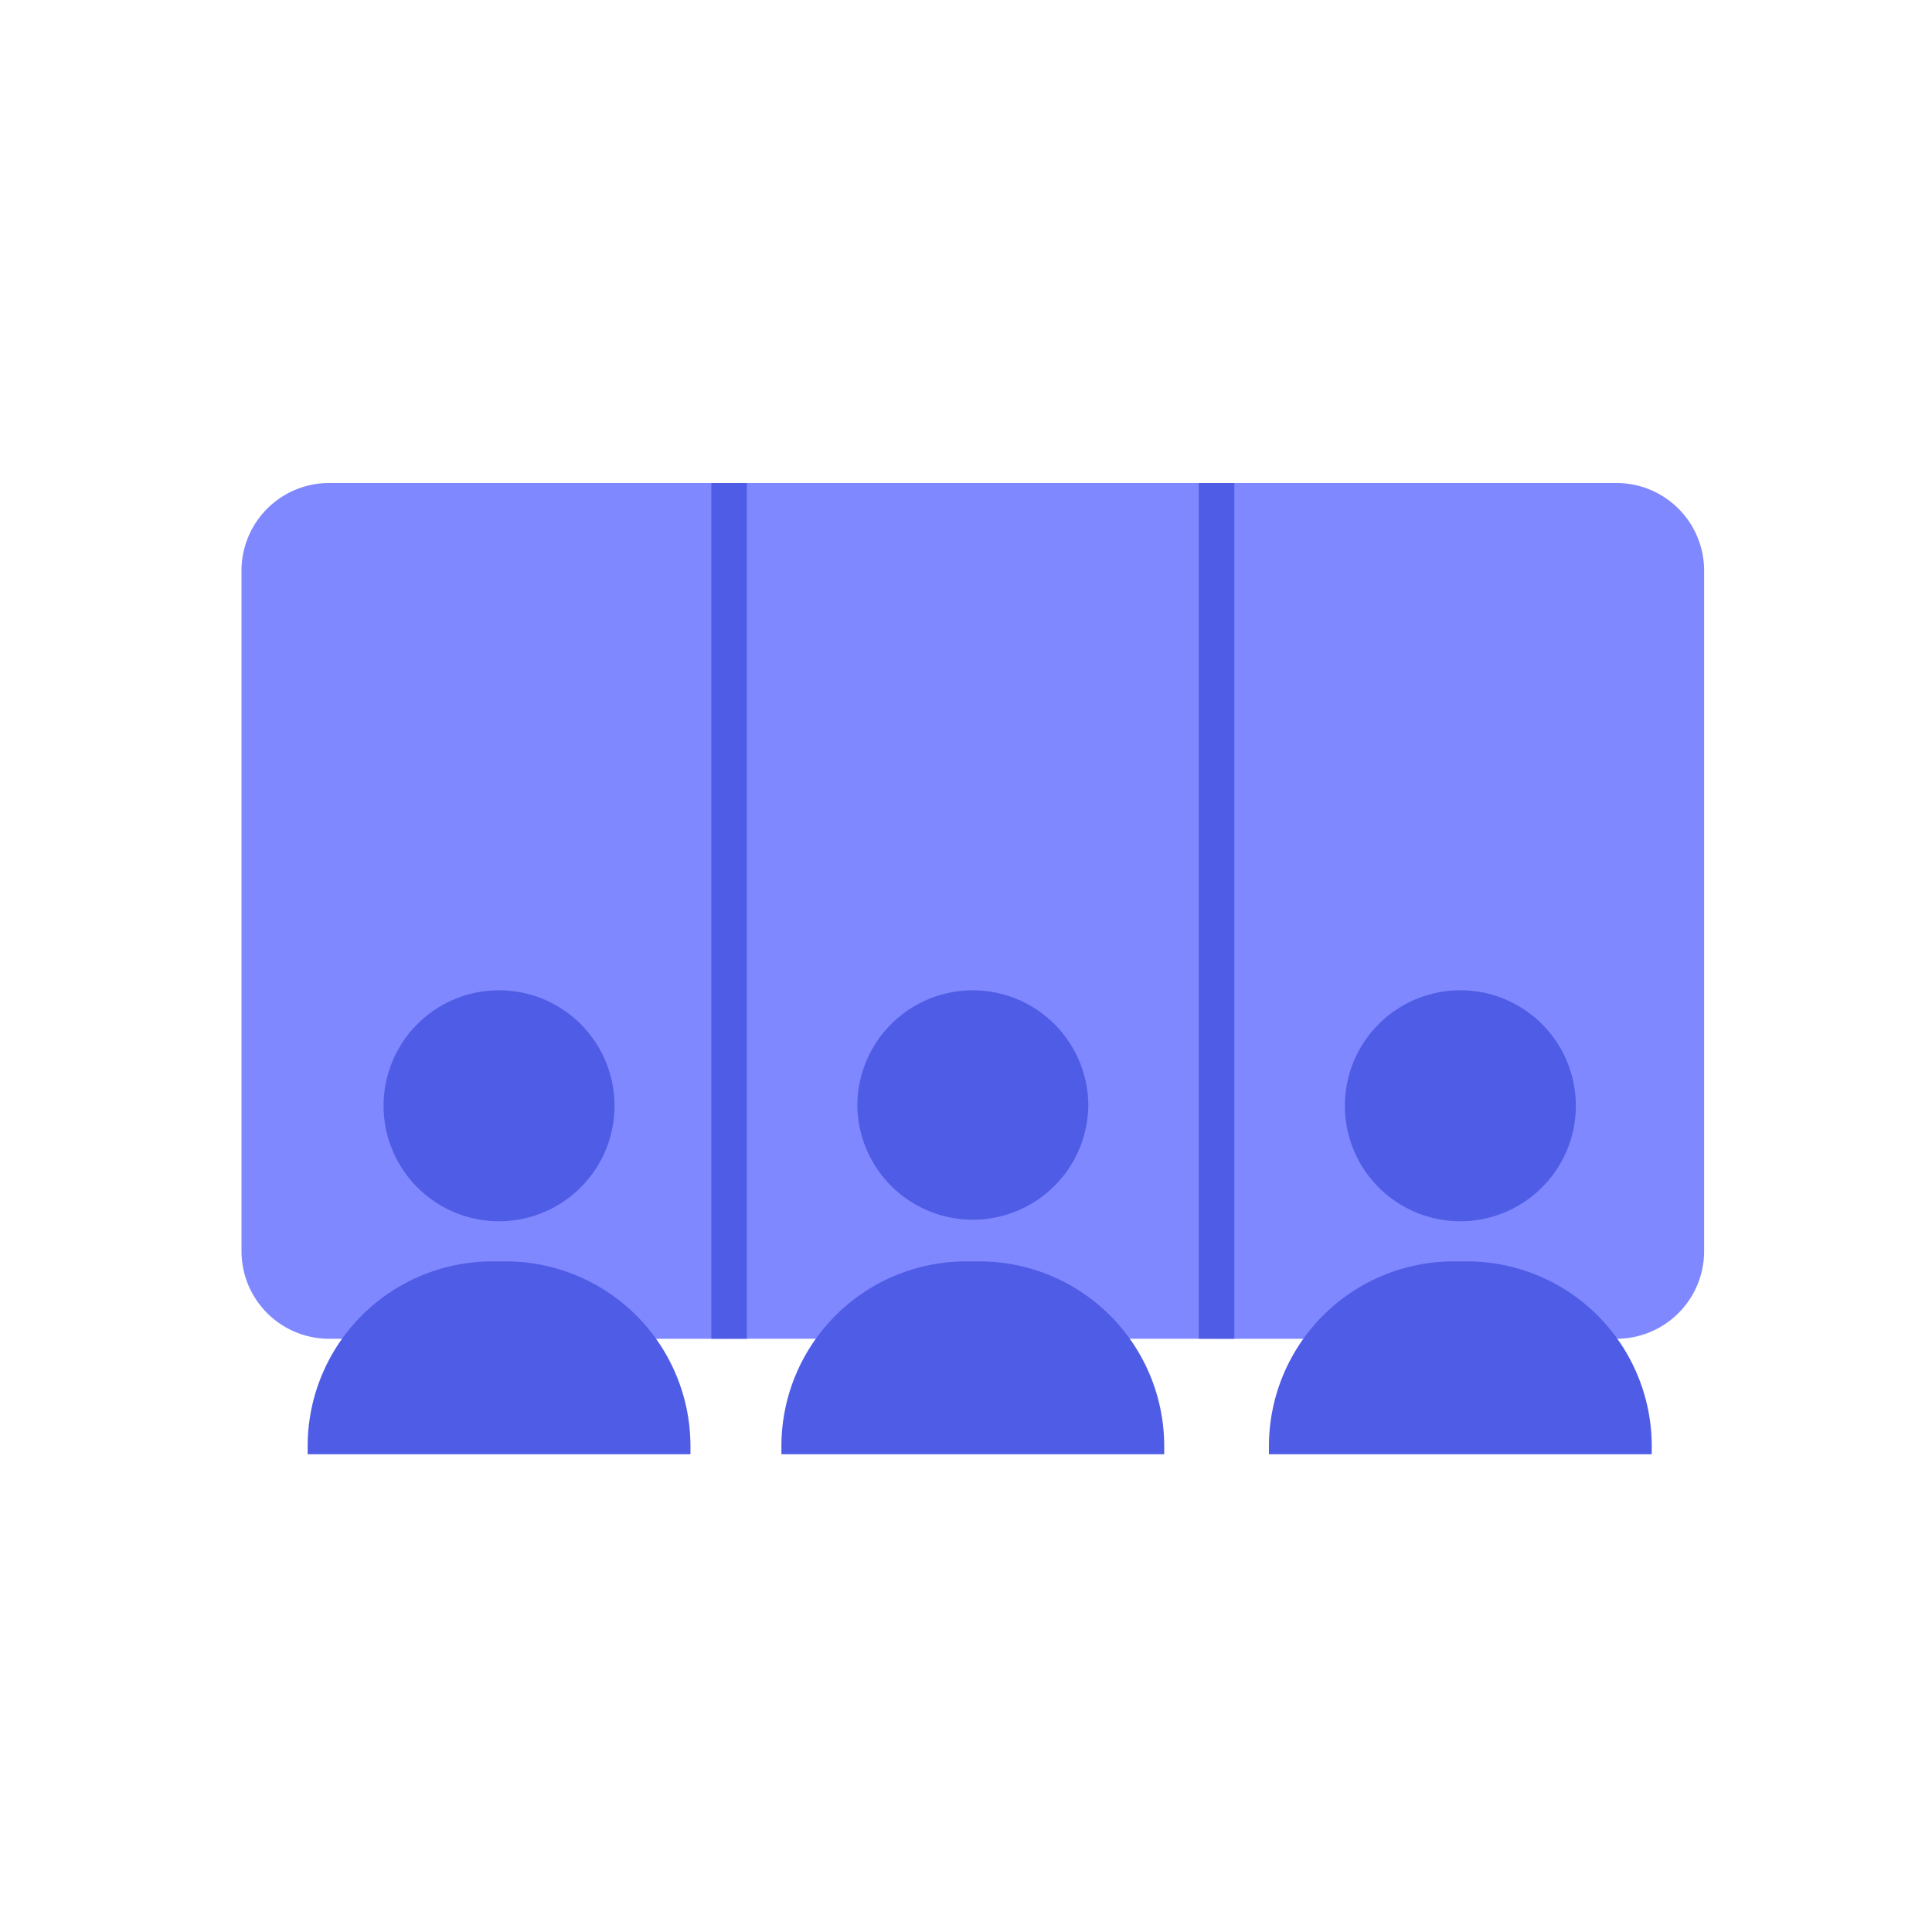
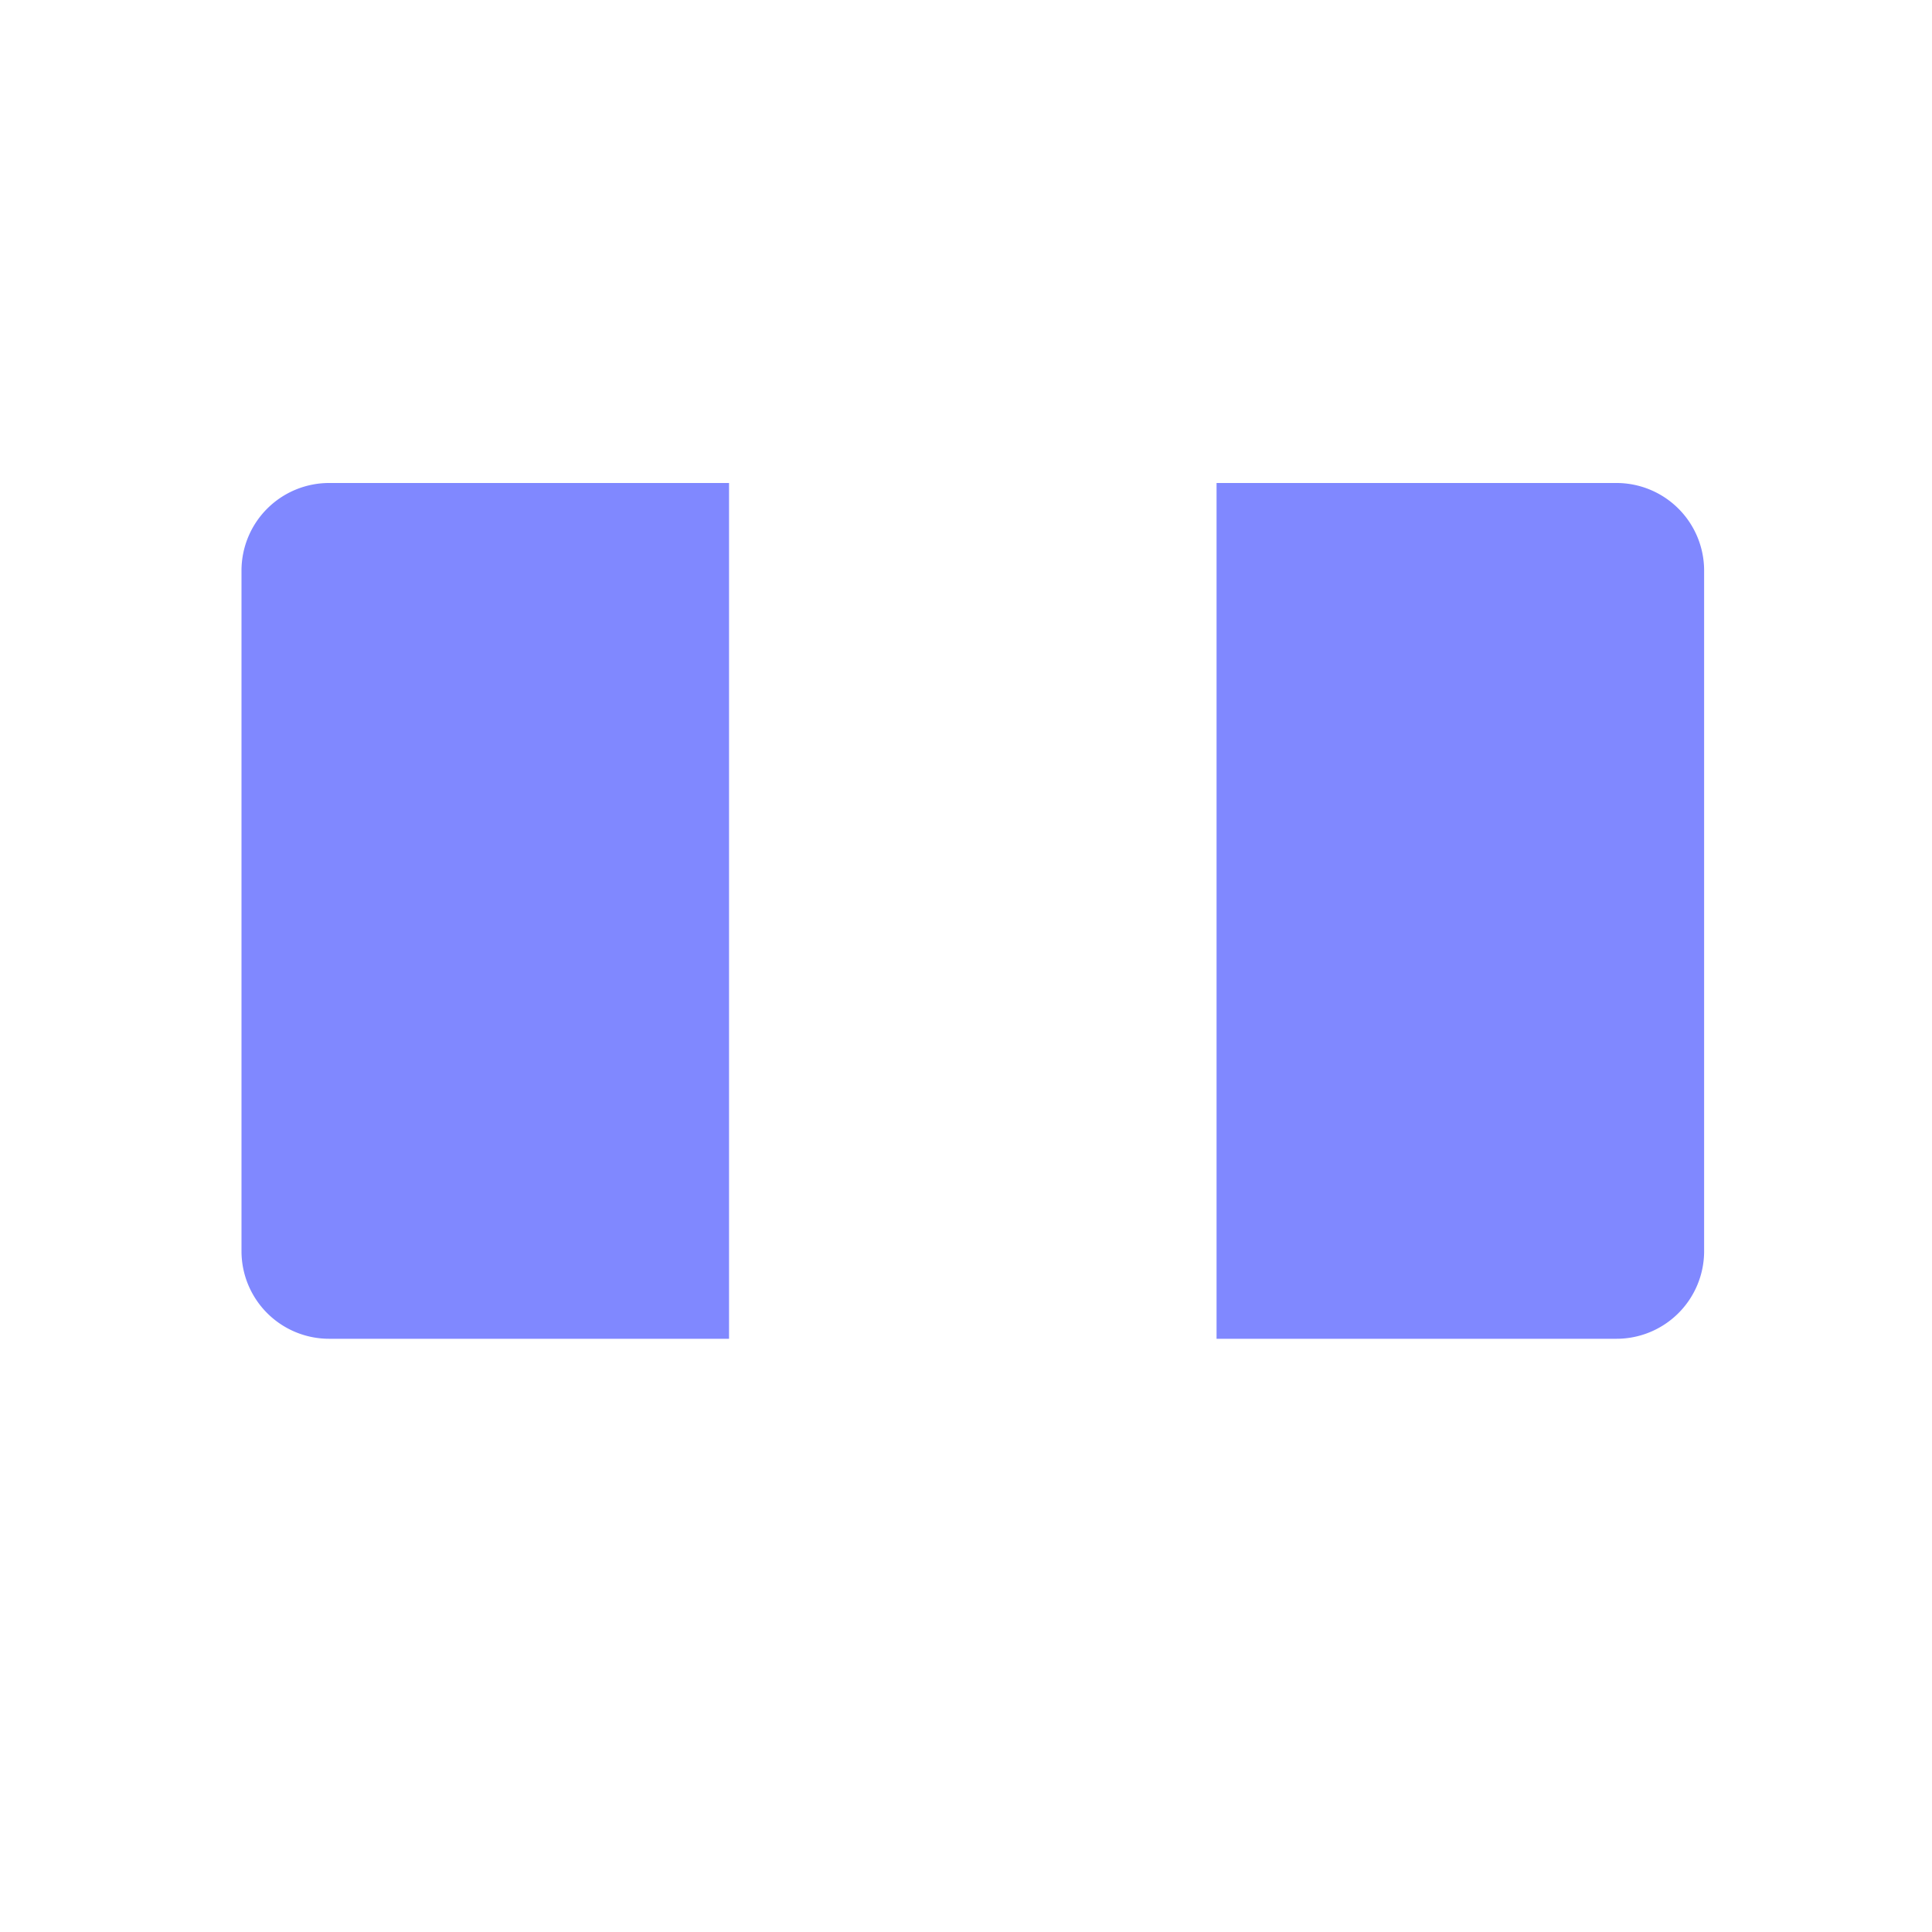
<svg xmlns="http://www.w3.org/2000/svg" width="96" height="96" viewBox="0 0 96 96">
  <g fill="none" fill-rule="nonzero">
    <path fill="#8088FF" d="M36.226 66.523H16.355A4.354 4.354 0 0 1 12 62.169V28.355A4.354 4.354 0 0 1 16.355 24h19.871v42.522zM60.45 66.523h19.872a4.354 4.354 0 0 0 4.355-4.354V28.355A4.354 4.354 0 0 0 80.322 24H60.45v42.522z" />
-     <path fill="#8088FF" d="M36.226 66.522h24.225V24H36.226z" />
-     <path fill="#4F5CE5" d="M15.287 72.26v-.4a9.183 9.183 0 0 1 9.182-9.183h.655a9.183 9.183 0 0 1 9.184 9.183v.4H15.285zM19.059 54.945a5.738 5.738 0 1 1 11.476 0 5.738 5.738 0 0 1-11.476 0M38.828 72.26v-.4a9.183 9.183 0 0 1 9.183-9.183h.656a9.182 9.182 0 0 1 9.182 9.183v.4H38.828zM42.601 54.945a5.737 5.737 0 1 1 11.475 0 5.738 5.738 0 0 1-11.475 0M63.053 72.26v-.4a9.183 9.183 0 0 1 9.183-9.183h.656a9.182 9.182 0 0 1 9.182 9.183v.4h-19.02zM66.826 54.945a5.738 5.738 0 1 1 11.476 0 5.738 5.738 0 0 1-11.476 0M35.345 66.522h1.766V24h-1.766zM59.567 66.522h1.767V24h-1.767z" />
  </g>
</svg>